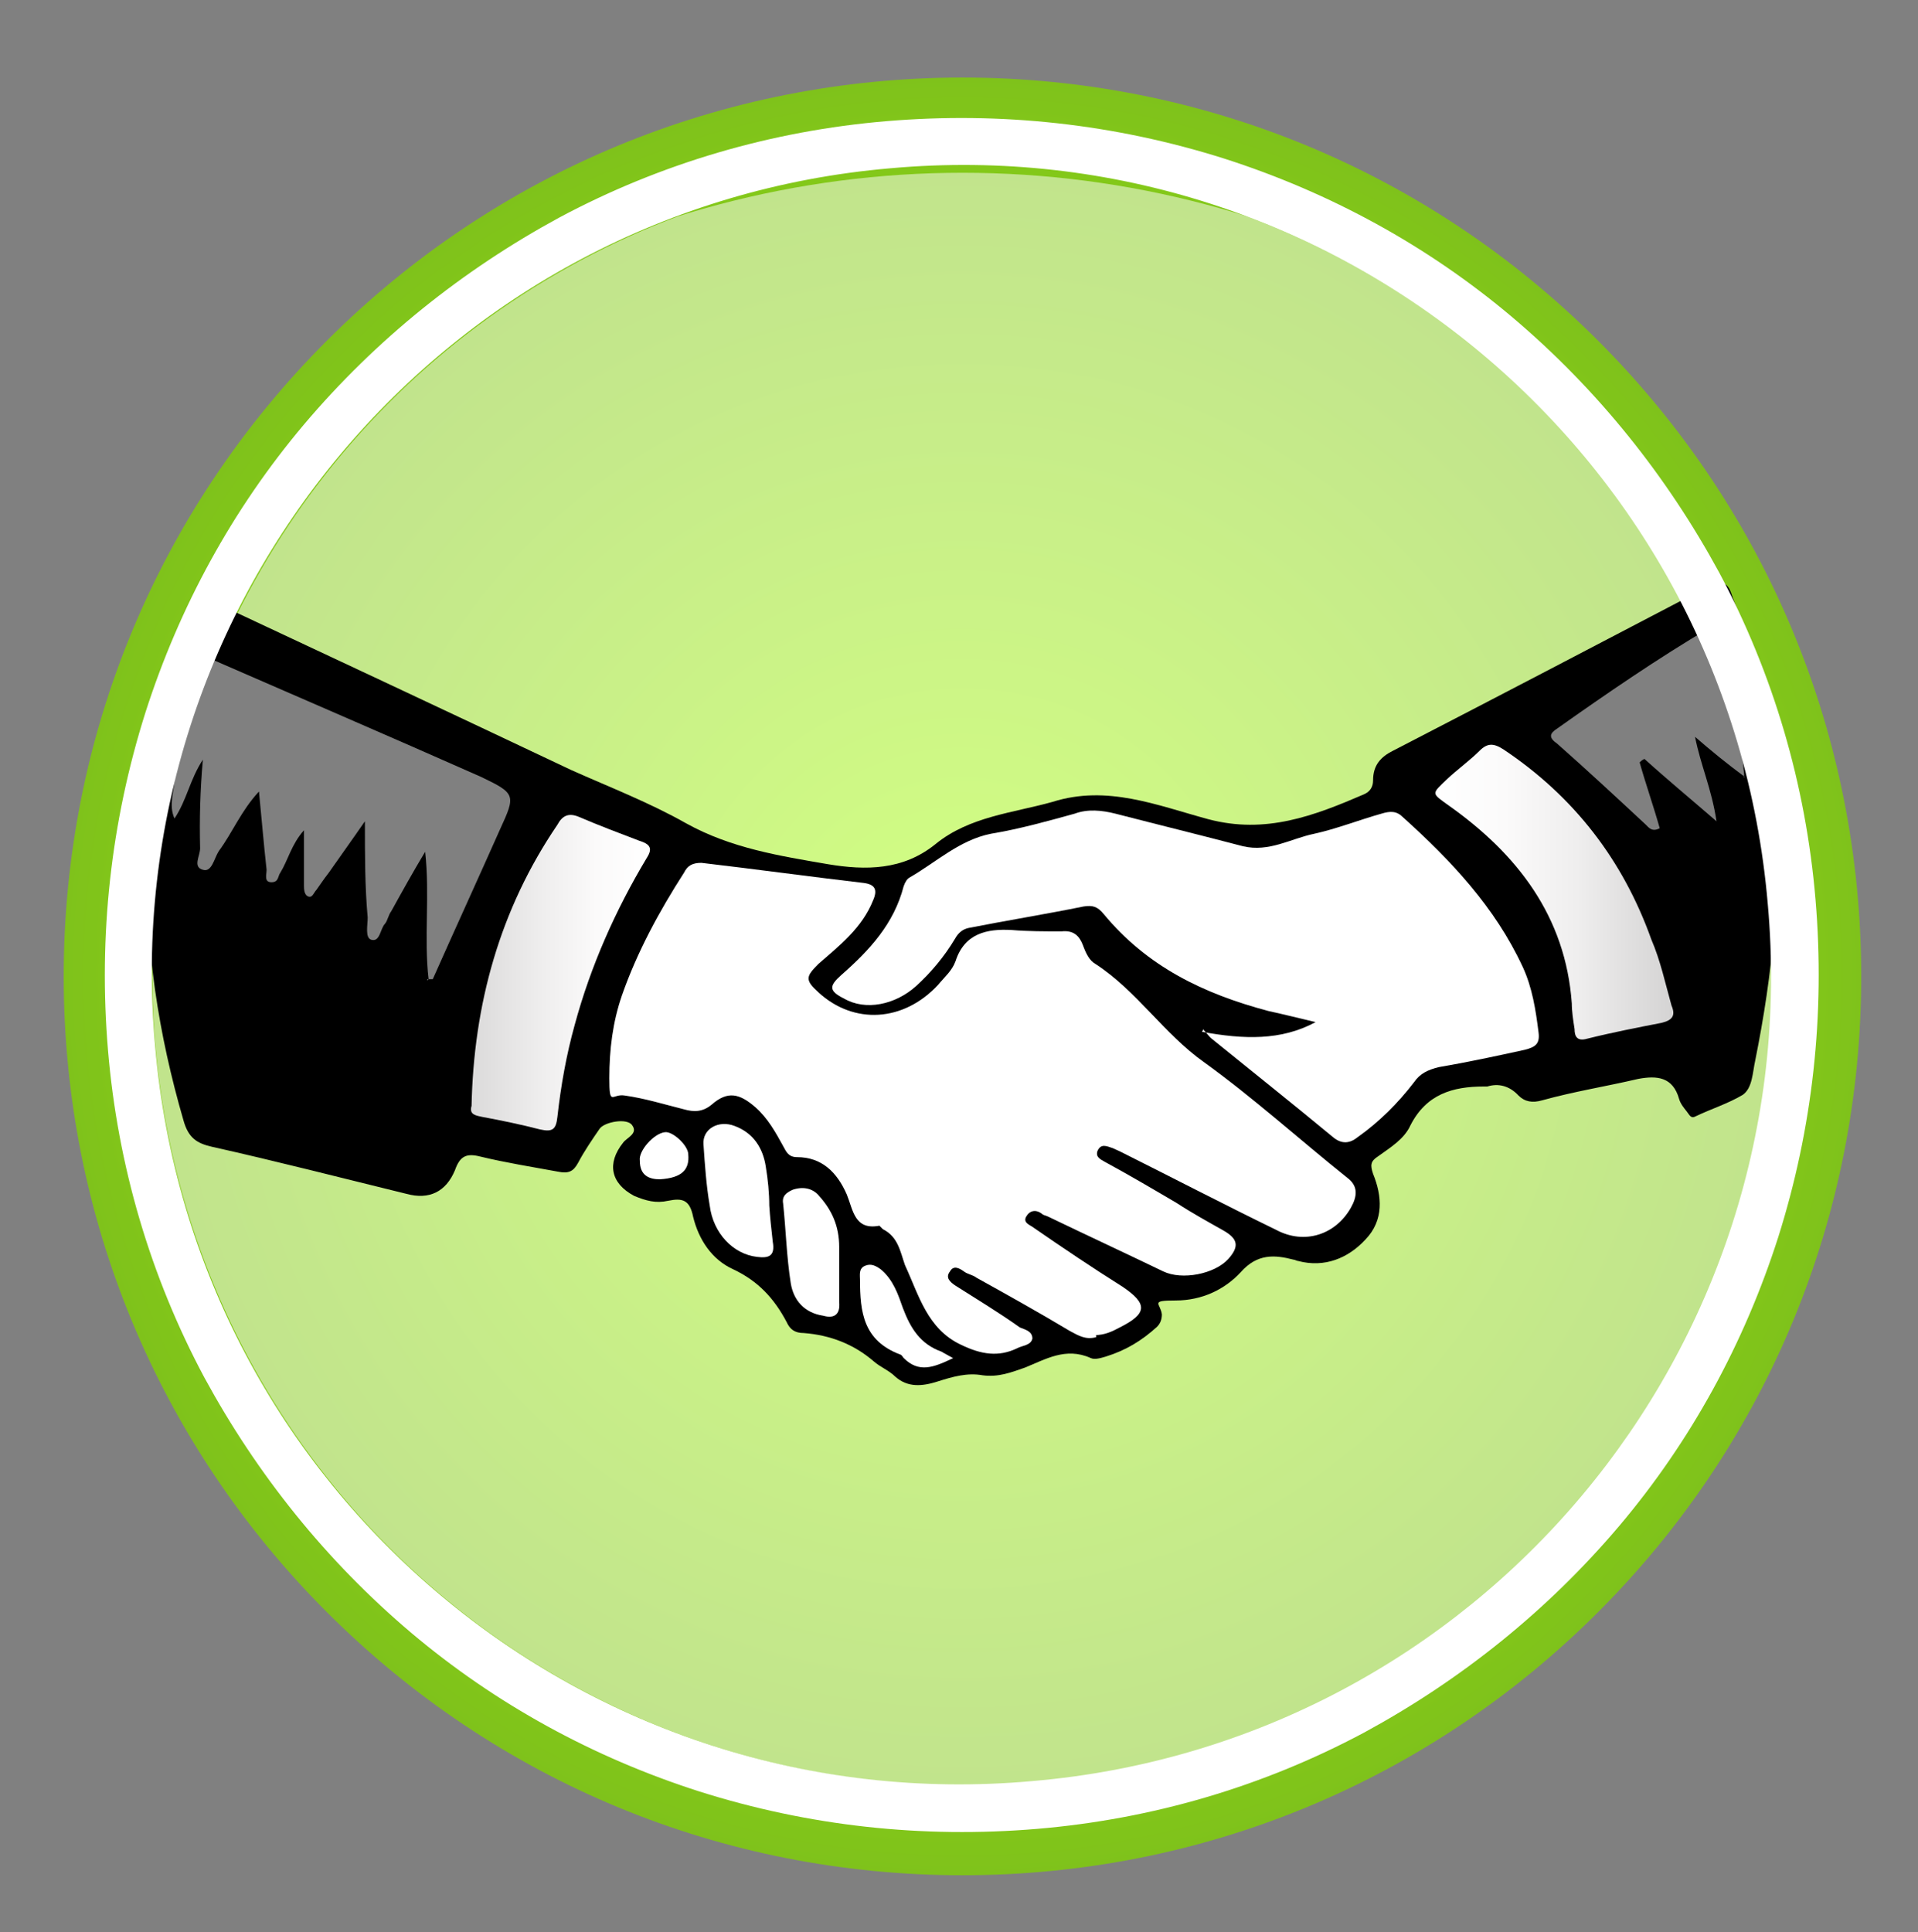
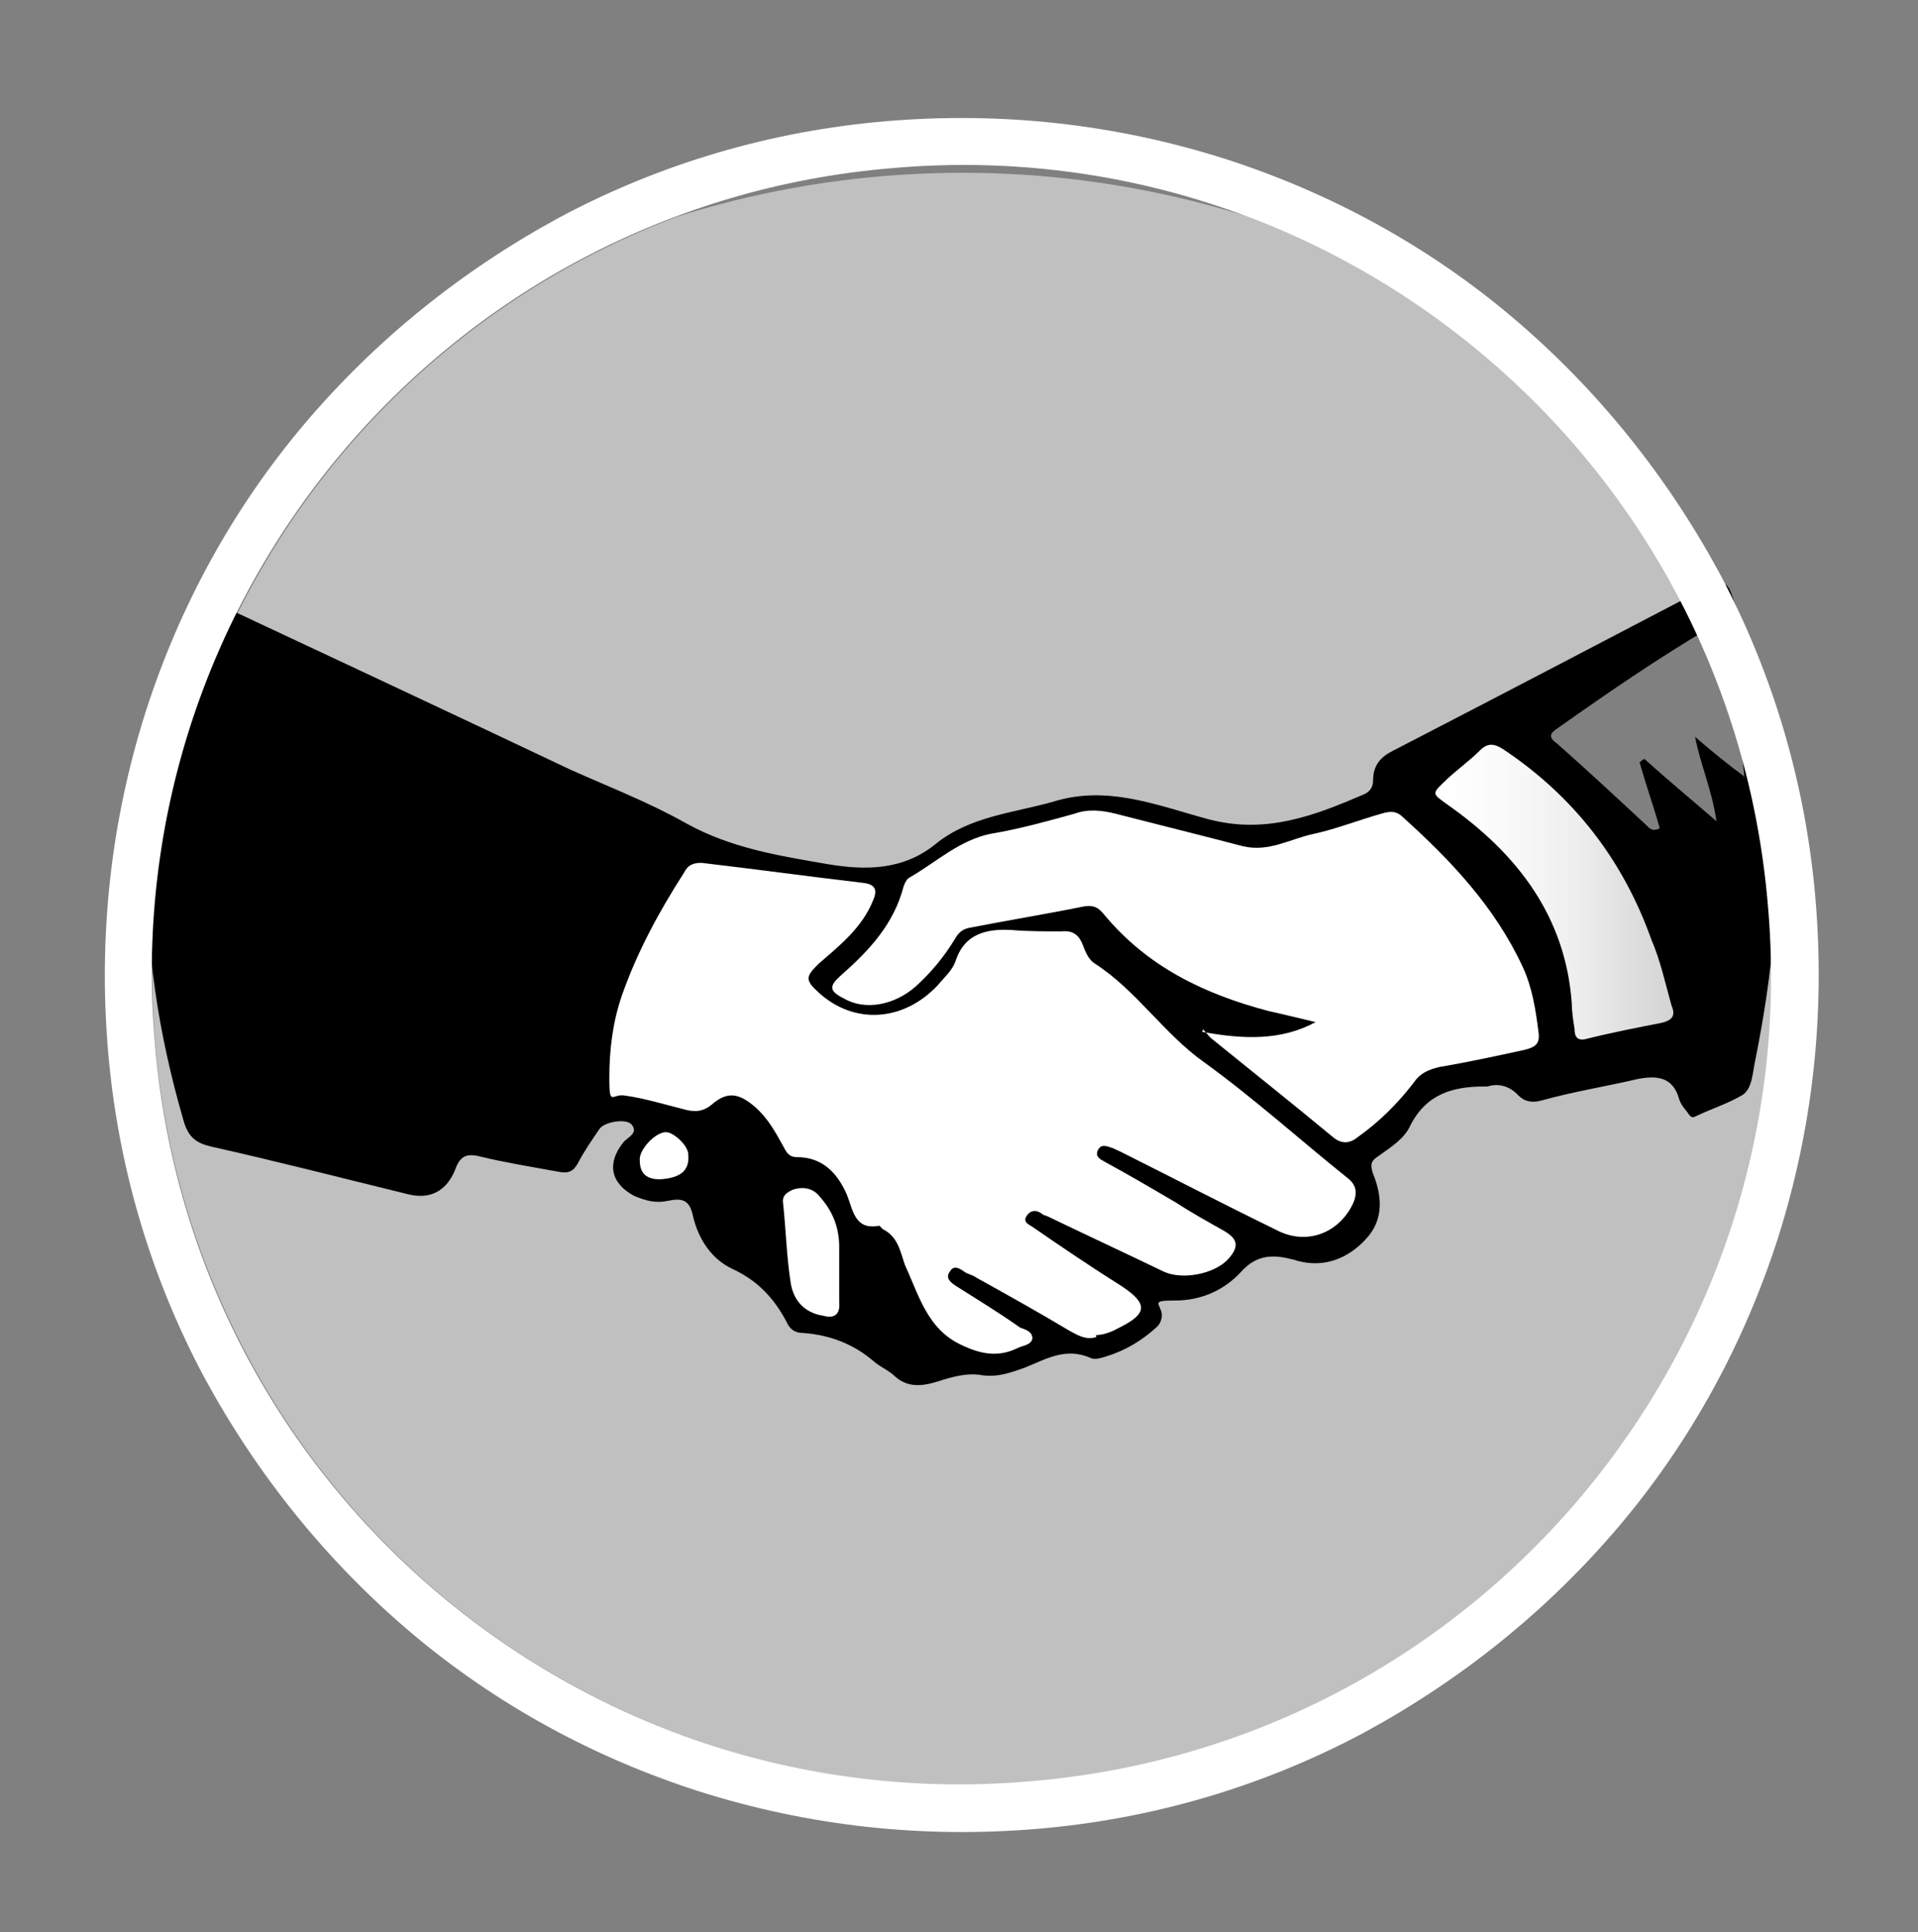
<svg xmlns="http://www.w3.org/2000/svg" id="Capa_1" data-name="Capa 1" version="1.1" viewBox="0 0 277 279">
  <rect x="0" y="0" width="277" height="279" fill="#808080" stroke="none" />
  <defs>
    <style>
      .cls-1 {
        clip-path: url(#clippath);
      }

      .cls-2, .cls-3, .cls-4, .cls-5, .cls-6, .cls-7, .cls-8 {
        stroke-width: 0px;
      }

      .cls-2, .cls-9 {
        fill: none;
      }

      .cls-3 {
        isolation: isolate;
      }

      .cls-3, .cls-10 {
        opacity: .5;
      }

      .cls-3, .cls-8 {
        fill: #fff;
      }

      .cls-4 {
        fill: #000;
      }

      .cls-9 {
        stroke: #fff;
        stroke-dasharray: 0 0 0 0 0 0 0 0 0 0 0 0;
        stroke-miterlimit: 10;
        stroke-width: 143.7px;
      }

      .cls-5 {
        fill: url(#Degradado_sin_nombre_3);
      }

      .cls-6 {
        fill: url(#Degradado_sin_nombre_2);
      }

      .cls-7 {
        fill: url(#Degradado_sin_nombre);
      }

      .cls-11 {
        display: none;
      }
    </style>
    <radialGradient id="Degradado_sin_nombre" data-name="Degradado sin nombre" cx="139" cy="251" fx="139" fy="251" r="130.1" gradientTransform="translate(0 -110)" gradientUnits="userSpaceOnUse">
      <stop offset="0" stop-color="#a6ff05" />
      <stop offset="1" stop-color="#7fc21b" />
    </radialGradient>
    <clipPath id="clippath">
      <circle class="cls-2" cx="139" cy="140.8" r="117" />
    </clipPath>
    <linearGradient id="Degradado_sin_nombre_2" data-name="Degradado sin nombre 2" x1="68.1" y1="250.5" x2="94" y2="250.5" gradientTransform="translate(0 -110)" gradientUnits="userSpaceOnUse">
      <stop offset="0" stop-color="#d5d4d4" />
      <stop offset="0" stop-color="#dbdada" />
      <stop offset=".4" stop-color="#efeeee" />
      <stop offset=".7" stop-color="#fbfafa" />
      <stop offset="1" stop-color="#fff" />
    </linearGradient>
    <linearGradient id="Degradado_sin_nombre_3" data-name="Degradado sin nombre 3" x1="207.2" y1="238.8" x2="241.4" y2="238.8" gradientTransform="translate(0 -110)" gradientUnits="userSpaceOnUse">
      <stop offset="0" stop-color="#fff" />
      <stop offset=".3" stop-color="#fbfafa" />
      <stop offset=".6" stop-color="#efeeee" />
      <stop offset=".9" stop-color="#dbdada" />
      <stop offset="1" stop-color="#d5d4d4" />
    </linearGradient>
  </defs>
  <g id="bg" class="cls-11">
    <rect class="cls-4" x="-103" width="500" height="500" />
  </g>
  <g>
-     <path class="cls-7" d="M139,270.8c-34.7,0-67.3-13.5-91.8-38S9.2,175.6,9.2,141s13.5-67.3,38-91.8S104.4,11.2,139,11.2s67.3,13.5,91.8,38,38,57.2,38,91.8-13.5,67.3-38,91.8-57.2,38-91.8,38h0Z" />
    <g class="cls-10">
      <g class="cls-1">
        <circle class="cls-9" cx="139" cy="162.2" r="65.4" />
      </g>
    </g>
    <g>
      <path class="cls-4" d="M255.8,114.9c1.6,13.3.2,25.7-2.3,38.2-.4,1.8-.4,4-1.8,5-2.2,1.3-4.5,2-6.8,3.1-.7.4-.9-.2-1.3-.7s-.9-1.1-1.1-1.8c-.9-3.2-3.2-3.4-5.9-2.9-4.7,1.1-9.2,1.8-13.9,3.1-1.4.4-2.5.2-3.4-.7-1.3-1.4-2.9-1.8-4.5-1.3h-.5c-4.5,0-8.3,1.1-10.6,5.6-.9,2-2.9,3.2-4.7,4.5-1.1.7-1.1,1.3-.7,2.5,1.3,3.2,1.6,6.7-1.1,9.5-2.5,2.7-5.9,4.1-9.7,3.1-.2,0-.5-.2-.7-.2-2.7-.7-5.2-.9-7.6,1.8-2.3,2.5-5.6,4.1-9.4,4.1s-2.2.4-2,2c0,.7-.2,1.3-.7,1.8-2.2,2-4.5,3.4-7.4,4.3-.7.2-1.6.5-2.2.2-3.6-1.6-6.5.2-9.5,1.4-2,.7-3.8,1.4-6.1,1.1-2.2-.4-4.3.2-6.5.9s-4.3.9-6.1-.7c-.9-.9-2.2-1.4-3.1-2.2-2.9-2.5-6.3-3.8-10.1-4.1-1.3,0-2-.5-2.5-1.6-1.8-3.4-4.1-5.9-7.7-7.6-3.1-1.4-5-4.3-5.8-7.6-.5-2.5-1.6-2.7-3.6-2.3-1.8.4-3.2,0-4.9-.7-3.4-1.8-4-4.7-1.6-7.7.5-.7,2.2-1.3,1.3-2.5-.7-1.1-4-.5-4.7.5-1.1,1.6-2.2,3.2-3.1,4.9-.7,1.3-1.4,1.6-2.9,1.3-3.8-.7-7.6-1.3-11.3-2.2-2-.5-2.9,0-3.6,2-1.3,3.1-3.7,4.3-7,3.4-9.4-2.3-18.7-4.7-28.1-6.8-2.2-.5-3.4-1.3-4.1-3.8-3.6-12.4-5.6-25-5.2-38.2.4-12.1,2.5-23.8,6.3-35.3.5-1.8,1.1-2.5,3.2-1.4,17.3,8.1,34.6,16.2,51.7,24.3,5.6,2.5,11.3,4.7,16.6,7.7,6.5,3.6,13.5,4.7,20.5,5.9,5.4.9,10.8.9,15.5-2.9,4.9-4,11.2-4.5,16.9-6.1,7.9-2.5,15.1.5,22.5,2.5,8.3,2.2,15.3-.5,22.5-3.6.9-.4,1.3-1.1,1.3-2,0-2.2,1.1-3.4,2.9-4.3,15.3-7.9,30.4-15.8,45.7-23.8,1.8-.9,2.7-.4,3.2,1.3,1.6,4.1,2.7,8.5,3.2,13,.7,5.8,2.7,11.5,2.3,16.7l.2-.7h0Z" />
      <g>
        <path class="cls-8" d="M158.1,192.8c1.4,0,2.5-.5,3.6-1.1,4-2,4.1-3.4.4-5.9-4.3-2.7-8.6-5.6-12.8-8.5-.5-.4-1.6-.7-1.1-1.6.5-.9,1.4-1.1,2.3-.4.2.2.5.2.9.4,5.6,2.7,11,5.2,16.6,7.9,2.7,1.3,7.4.4,9.4-1.8,1.6-1.8,1.4-2.9-.7-4.1-2.3-1.3-4.5-2.5-6.8-4-3.4-2-6.8-4-10.3-5.9-.7-.4-1.4-.7-1.1-1.6.5-1.1,1.3-.7,2.2-.4l1.1.5c7.6,3.8,14.9,7.6,22.5,11.3,4.1,2.2,8.6.7,10.8-3.2.9-1.6,1.1-3.1-.5-4.3-7-5.6-13.5-11.5-20.7-16.7-5.8-4.1-9.7-10.3-15.7-14.2-.9-.5-1.4-1.6-1.8-2.7-.5-1.3-1.3-2.2-3.1-2-2.3,0-4.9,0-7.2-.2-3.6-.2-6.8.5-8.1,4.5-.5,1.4-1.6,2.3-2.5,3.4-5,5.4-12.2,5.8-17.3,1.1-2-1.8-1.8-2.3,0-4.1,3.1-2.7,6.3-5.2,7.9-9.2.7-1.6.2-2.3-1.4-2.5-7.7-.9-15.7-2-23.4-2.9-1.3,0-2,.4-2.5,1.4-3.6,5.6-6.8,11.5-9,17.8-1.3,3.8-1.8,7.7-1.8,11.9s.4,2.2,2.2,2.5c2.9.4,5.8,1.3,8.6,2,1.4.4,2.7.4,4-.7,2.3-2,4-1.6,6.3.4,1.8,1.6,2.9,3.6,4,5.6.4.7.7,1.6,2,1.6,3.6,0,5.8,2.2,7.2,5.4.9,2.2,1.1,5.2,4.7,4.5l.5.5c2.2,1.1,2.5,3.2,3.2,5.2,2,4.3,3.2,9.2,8.1,11.5,2.9,1.4,5.4,1.8,8.1.5.7-.4,2-.4,2.2-1.4,0-1.1-1.1-1.3-1.8-1.6-3.1-2.2-6.1-4-9.4-6.1-.7-.5-1.4-1.1-.7-2,.5-.9,1.3-.5,2,0,.5.4,1.3.5,1.8.9,4.5,2.5,9,5,13.5,7.7,1.3.7,2.3,1.3,3.8.9v-.4h-.2Z" />
        <path class="cls-8" d="M173.7,148.6c.7.7.9,1.1,1.3,1.4,5.8,4.7,11.7,9.4,17.5,14.2,1.3,1.1,2.5.9,3.6,0,3.1-2.2,5.8-4.9,8.1-7.9.9-1.3,2-1.8,3.6-2.2,4.1-.7,8.3-1.6,12.4-2.5,1.6-.4,2.2-.9,2-2.5-.4-3.2-.9-6.5-2.3-9.5-4-8.6-10.3-15.3-17.3-21.6-.9-.9-1.8-.9-3.1-.5-3.2.9-6.5,2.2-9.7,2.9-3.4.7-6.5,2.7-10.3,1.8-6.1-1.6-12.2-3.1-18.4-4.7-2-.5-4-.7-5.9,0-4,1.1-7.9,2.2-12.1,2.9-4.5.9-7.9,4.1-11.7,6.3-.4.2-.7.7-.9,1.3-1.4,5.4-4.9,9.2-9,12.8-1.8,1.6-1.8,2.3.4,3.4,3.1,1.8,7.4.9,10.4-1.8,2.2-2,4.1-4.3,5.6-6.8.5-.9,1.1-1.4,2-1.6,5.6-1.1,11.2-2,16.6-3.1,1.3-.2,2,0,2.9,1.1,6.3,7.6,14.4,11.5,23.8,14,2.3.5,4.7,1.1,6.8,1.6-5,2.7-10.4,2.5-16.4,1.4l.2-.4h-.1Z" />
-         <path class="cls-3" d="M61.8,141.4h.7c3.2-7.2,6.5-14.4,9.7-21.6,2.3-5,2.3-5.2-2.7-7.6-13.3-5.9-26.8-11.7-40.1-17.5-1.6-.7-2-.4-2.2,1.3-.5,5.4-1.4,11-2,16.4,0,1.8-.9,3.8,0,5.8,1.8-2.7,2.2-5.6,4.1-8.5-.4,4.5-.5,8.6-.4,12.8,0,1.1-1.1,2.7.4,3.1,1.3.4,1.6-1.6,2.3-2.7,2-2.7,3.2-5.8,5.8-8.6.4,4.1.7,7.7,1.1,11.3,0,.7-.4,1.8.7,1.8s.9-.9,1.3-1.4c1.1-1.8,1.6-4.1,3.4-6.1v7.9c0,.5,0,1.3.5,1.6.7.4.9-.5,1.3-.9.5-.7,1.1-1.6,1.8-2.5,1.6-2.3,3.2-4.5,5.2-7.4,0,5,0,9.5.4,13.9,0,1.1-.4,2.9.5,3.2,1.3.4,1.3-1.6,2-2.3.4-.5.5-1.3.9-1.8,1.6-2.9,3.1-5.6,4.9-8.6.7,6.3-.2,12.4.5,18.4l-.2.2v-.2Z" />
-         <path class="cls-6" d="M68.1,159.7c-.4,1.3.7,1.4,1.6,1.6,2.7.5,5.6,1.1,8.3,1.8,1.8.4,2.3,0,2.5-1.8.5-4.5,1.3-9,2.5-13.3,2.3-8.5,5.9-16.6,10.4-24.1.9-1.4.5-2-1.1-2.5-2.9-1.1-5.8-2.2-8.6-3.4-1.6-.7-2.5-.2-3.2,1.1-8.3,12.2-12.1,25.9-12.4,40.7h0Z" />
        <path class="cls-5" d="M227,144.8c0,1.3.2,2.5.4,3.8,0,1.1.4,1.8,1.8,1.4,3.6-.9,7.2-1.6,10.8-2.3,1.6-.4,2-1.1,1.4-2.5-.9-3.2-1.6-6.5-2.9-9.5-4.1-11.5-11.2-20.7-21.4-27.5-1.4-.9-2.3-.9-3.4.2-1.4,1.4-3.2,2.7-4.7,4.1-2.3,2.2-2.3,2,.2,3.8,9.9,7,16.9,16,17.8,28.6h0Z" />
        <path class="cls-3" d="M251.9,112c-.2-2.2-.4-4-.5-5.6-.2-5-.7-10.1-2.2-14.9-.4-1.4-.9-1.8-2.2-.9-7.6,4.5-14.9,9.5-22.1,14.6-1.1.7-1.3,1.3,0,2.2,4.3,3.8,8.5,7.7,12.8,11.7.4.4.9,1.1,2,.5-.9-3.2-2-6.3-2.9-9.5.2-.2.4-.4.7-.5,3.2,2.9,6.7,5.8,10.4,9-.7-4.7-2.3-8.1-3.1-12.2,2.3,2,4.5,3.8,7.2,5.8h-.2v-.2Z" />
-         <path class="cls-8" d="M111.1,174.1h0c0-1.8-.2-3.8-.5-5.6-.4-2.7-1.8-4.9-4.5-5.9-2.3-.9-4.7.4-4.5,2.7.2,2.9.4,5.9.9,8.8.5,4,3.4,7,6.8,7.4,1.6.2,2.7,0,2.3-2.2-.2-1.8-.4-3.6-.5-5.2Z" />
        <path class="cls-8" d="M121.2,180.1c0-3.1-1.1-5.4-2.9-7.4-.9-1.1-2.3-1.4-3.8-.9-.9.4-1.6.9-1.4,2,.4,3.8.5,7.7,1.1,11.5.4,2.5,2,4.3,4.7,4.7,1.4.4,2.5,0,2.3-2v-8.1s0,.2,0,.2Z" />
-         <path class="cls-8" d="M137.6,196.1c-.7-.4-1.3-.7-1.6-.9-3.1-1.1-4.5-3.4-5.6-6.3-.7-2-1.4-4.1-3.2-5.6-.7-.5-1.4-.9-2.3-.5s-.7,1.3-.7,2c0,4.7.5,8.8,5.8,10.8.2,0,.4.4.5.5,2.2,2.2,4.3,1.4,7.2,0h0Z" />
        <path class="cls-8" d="M95.3,170.3c3.2-.2,4.3-1.4,4.1-3.6,0-1.3-2.3-3.4-3.4-3.2-1.6.2-3.8,2.7-3.6,4.1,0,2.2,1.4,2.7,2.9,2.7h0Z" />
      </g>
    </g>
    <path class="cls-8" d="M128.6,24.3c64.3-5.8,121.2,41.8,126.7,106.2,5.8,64.3-41.8,121.2-106.2,126.7-64.3,5.8-121.2-41.8-126.7-106.2-5.8-64.3,41.8-121.2,106.2-126.7M128,17.5c-16.6,1.4-32.6,6.1-47.2,13.9-14,7.6-26.5,17.6-36.9,29.9-10.3,12.2-18,26.3-22.9,41.6-5,15.8-6.8,32.2-5.4,48.8,1.4,16.6,6.1,32.6,13.9,47.2,7.6,14,17.6,26.5,29.9,36.9,12.2,10.3,26.3,18,41.6,22.9,15.8,5,32.2,6.8,48.8,5.4s32.6-6.1,47.2-13.9c14-7.6,26.5-17.6,36.9-29.9,10.3-12.2,18-26.3,22.9-41.6,5-15.8,6.8-32.2,5.4-48.8-1.4-16.6-6.1-32.6-13.9-47.2-7.6-14-17.6-26.5-29.9-36.9-12.2-10.3-26.3-18-41.6-22.9-15.8-5-32.2-6.8-48.8-5.4h0Z" />
  </g>
</svg>